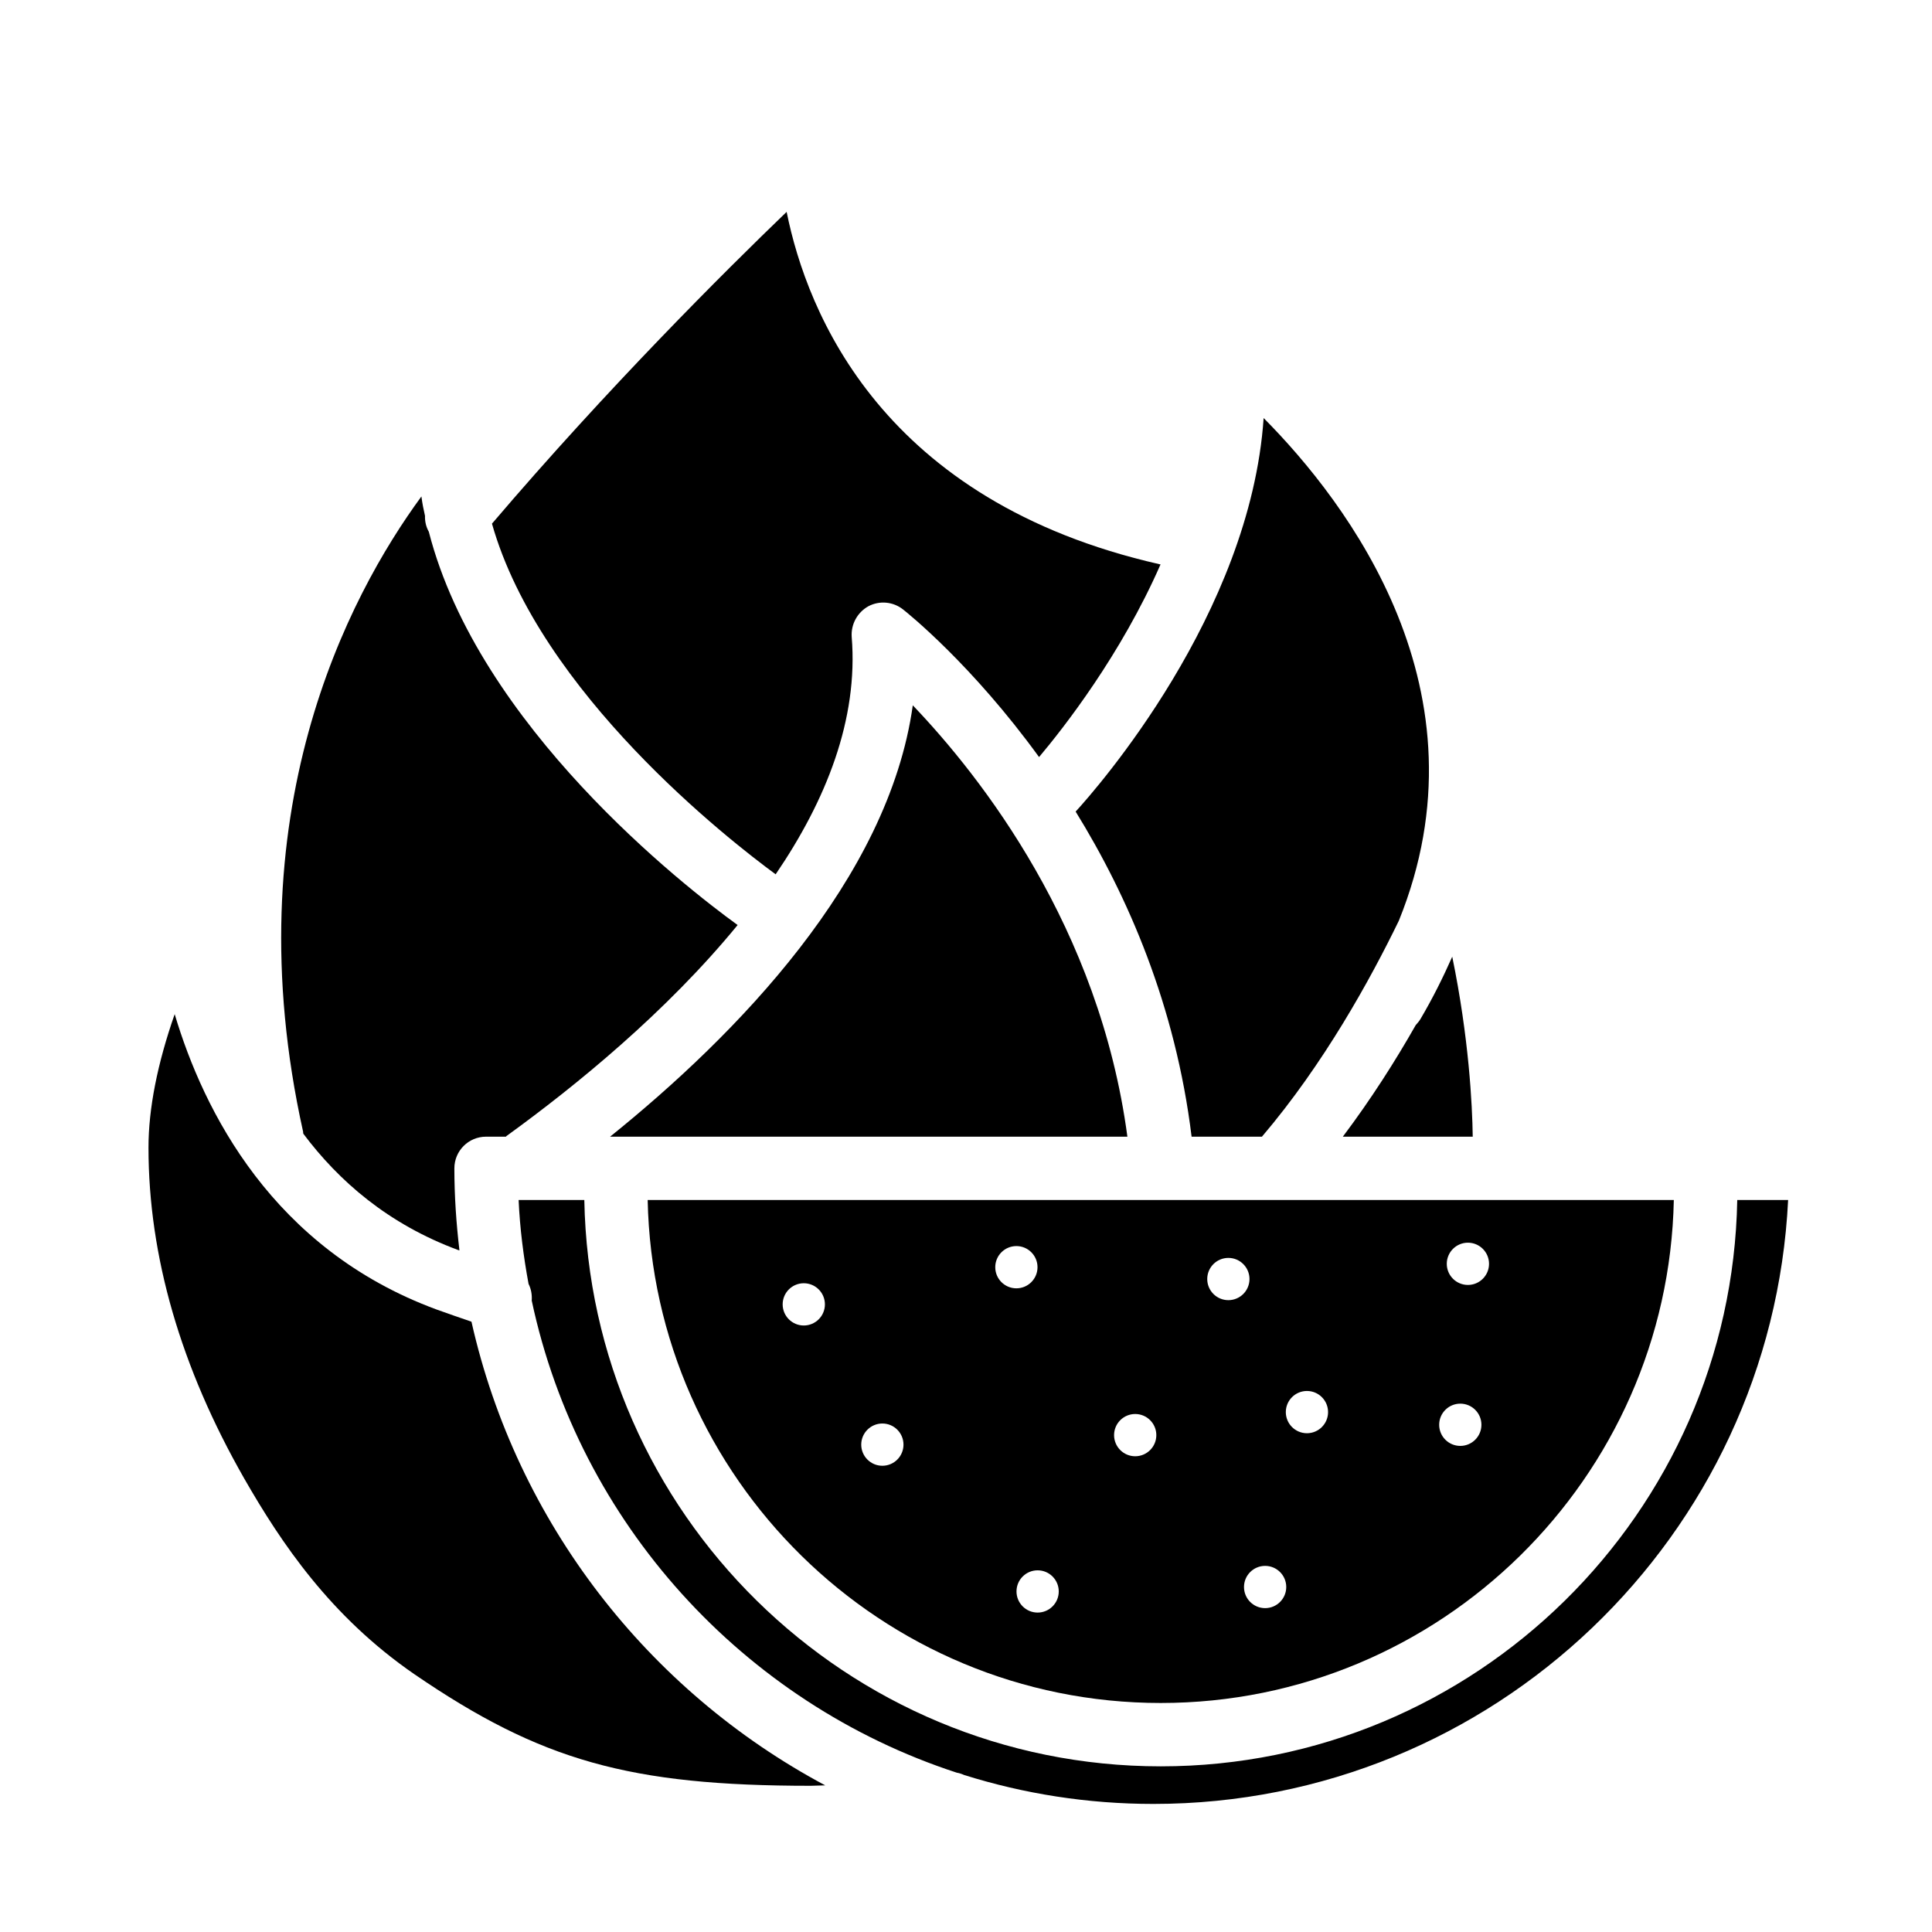
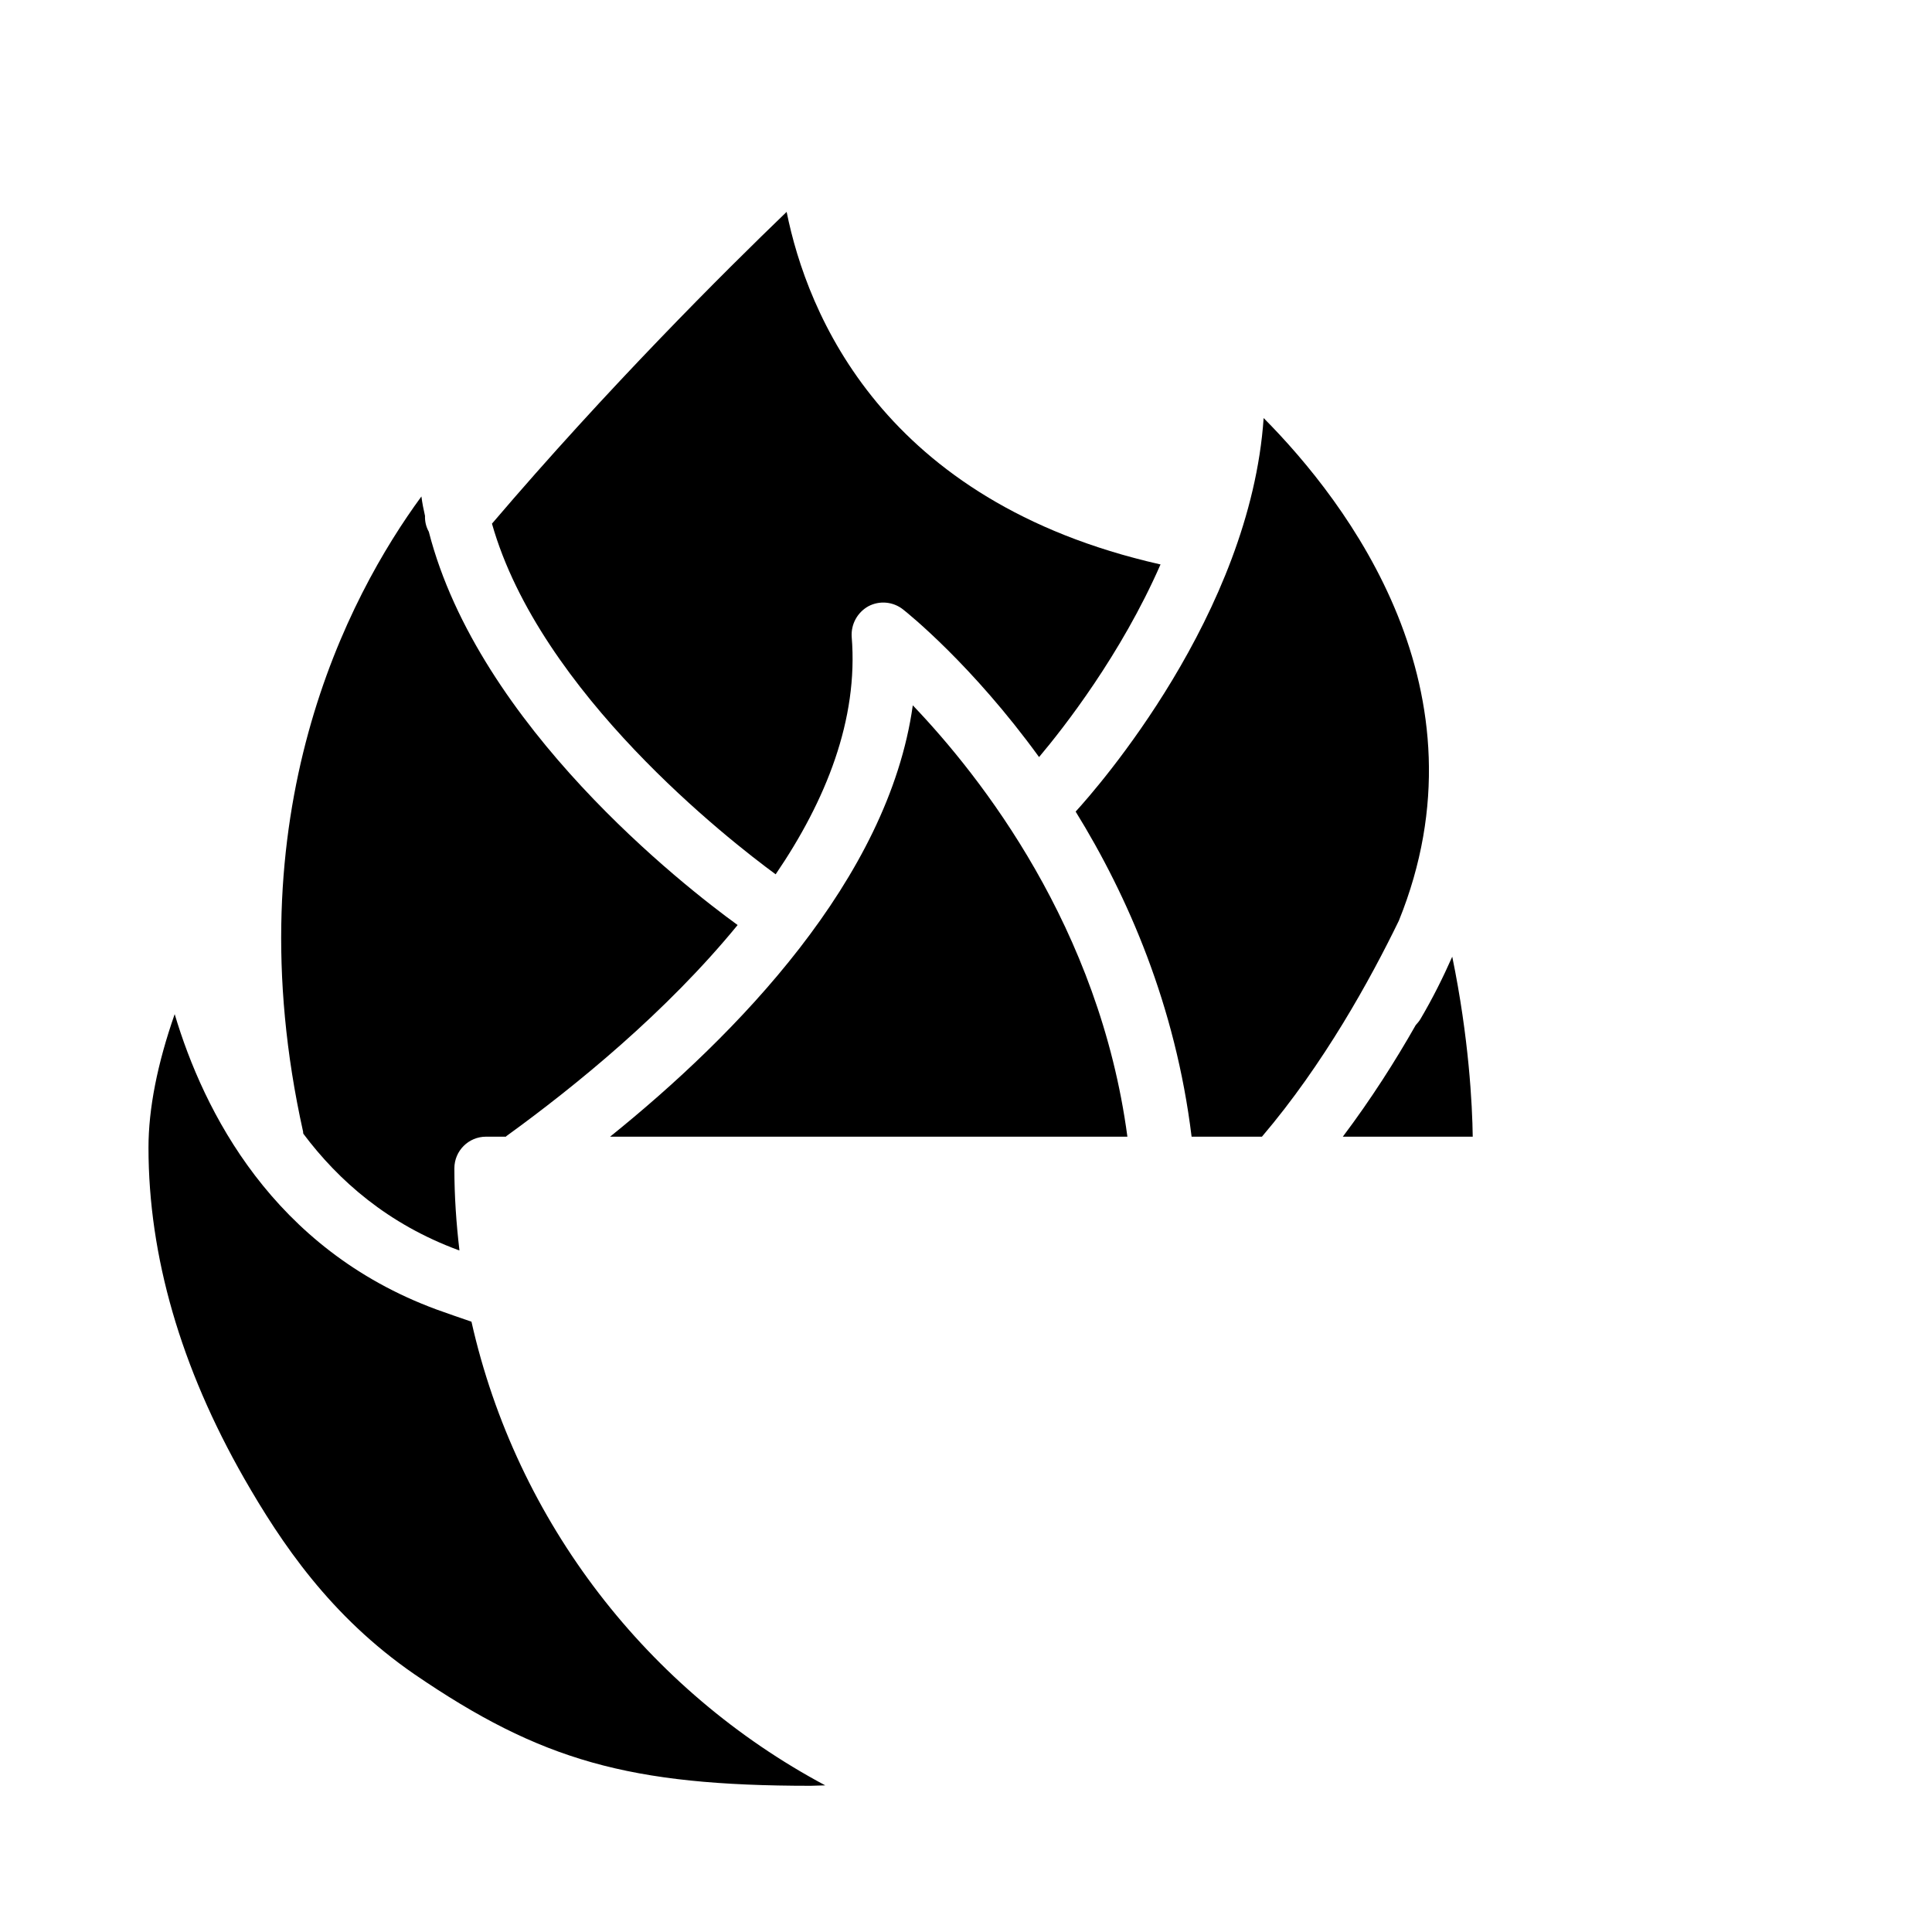
<svg xmlns="http://www.w3.org/2000/svg" fill="#000000" width="800px" height="800px" version="1.1" viewBox="144 144 512 512">
  <g>
    <path d="m534.29 445.23h-34.426c7.5-9.965 13.938-20.098 19.312-29.559 0.449-0.504 0.895-1.008 1.23-1.566 3.305-5.598 6.047-11.141 8.453-16.57 4.422 21.496 5.316 39.242 5.43 47.695z" />
    <path d="m514.7 388.02c-7.559 15.562-19.871 37.953-36.273 57.211h-18.641c-4.254-34.762-16.906-63.762-30.73-86.152 5.543-6.047 46.293-52.34 49.82-104.29 22.277 22.449 60.453 72.438 35.824 133.23z" />
    <path d="m442.77 445.23h-137.09c33.363-26.871 73.781-68.184 80.219-114.31 18.078 18.918 49.484 58.887 56.871 114.31z" />
-     <path d="m617.87 462.02c-4.367 89.008-78.145 160.04-168.21 160.04-17.465 0-34.316-2.688-50.156-7.668-0.617-0.281-1.289-0.504-1.961-0.617-56.594-18.473-100.09-66.168-112.63-125.11 0.113-1.566-0.168-3.078-0.84-4.422-1.344-7.277-2.297-14.668-2.633-22.223h17.41c1.512 83.016 69.414 150.08 152.77 150.08s151.25-67.062 152.77-150.08z" />
    <path d="m362.71 617.14c-1.289 0-2.574 0.113-3.863 0.113-48.031 0-71.539-6.66-105.02-29.559-22.281-15.34-35.324-34.82-45.117-51.891-16.793-29.391-25.359-58.891-25.359-87.664 0-10.355 2.352-22.223 6.941-35.379 7.668 25.695 25.973 62.25 69.359 78.258 3.078 1.121 6.215 2.184 9.293 3.246 11.977 53.238 46.852 97.852 93.762 122.88z" />
    <path d="m451.55 293.58c-10.469 23.902-25.637 43.273-32.188 51.051-17.746-24.461-34.707-38.066-36.051-39.129-2.633-2.07-6.215-2.406-9.18-0.84-2.91 1.625-4.644 4.758-4.422 8.117 1.793 21.887-6.828 43.383-20.152 62.922-12.203-8.957-62.473-48.031-75.18-92.926 30.789-36.105 61.688-66.84 78.09-82.625 5.43 26.926 25.414 76.691 98.801 93.371 0.113 0.059 0.227 0.004 0.281 0.059z" />
    <path d="m339.48 389.14c-18.977 23.176-43.105 42.77-61.184 55.867-0.113 0.055-0.168 0.168-0.223 0.223h-5.262c-4.644 0-8.398 3.75-8.398 8.398 0 7.332 0.504 14.609 1.344 21.719-0.113 0-0.223-0.055-0.281-0.055-18.641-6.887-31.738-18.359-41.09-30.844-0.055-0.168-0.055-0.336-0.055-0.504-18.695-84.137 11.98-141.96 31.348-168.38 0.223 1.734 0.559 3.469 0.953 5.148-0.055 1.457 0.281 2.91 1.008 4.199 13.211 51.5 67.621 93.934 81.84 104.23z" />
-     <path d="m315.64 462.02c1.512 73.723 61.914 133.29 135.97 133.29s134.46-59.562 135.97-133.29zm41.371 33.25c-3.09 0-5.598-2.508-5.598-5.598 0-3.09 2.508-5.598 5.598-5.598 3.09 0 5.598 2.508 5.598 5.598 0 3.09-2.508 5.598-5.598 5.598zm20.824 37.172c-3.09 0-5.598-2.508-5.598-5.598s2.508-5.598 5.598-5.598c3.09 0 5.598 2.508 5.598 5.598s-2.508 5.598-5.598 5.598zm29.918-52.621c0-3.09 2.508-5.598 5.598-5.598s5.598 2.508 5.598 5.598c0 3.09-2.508 5.598-5.598 5.598s-5.598-2.508-5.598-5.598zm11.227 91.527c-3.09 0-5.598-2.508-5.598-5.598s2.508-5.598 5.598-5.598c3.09 0 5.598 2.508 5.598 5.598s-2.508 5.598-5.598 5.598zm25.859-41.426c-3.09 0-5.598-2.508-5.598-5.598s2.508-5.598 5.598-5.598c3.09 0 5.598 2.508 5.598 5.598s-2.508 5.598-5.598 5.598zm24.688-41.367c-3.09 0-5.598-2.508-5.598-5.598 0-3.09 2.508-5.598 5.598-5.598 3.09 0 5.598 2.508 5.598 5.598 0 3.09-2.508 5.598-5.598 5.598zm9.742 81.617c-3.09 0-5.598-2.508-5.598-5.598s2.508-5.598 5.598-5.598 5.598 2.508 5.598 5.598-2.508 5.598-5.598 5.598zm11.082-46.352c-3.09 0-5.598-2.508-5.598-5.598 0-3.09 2.508-5.598 5.598-5.598s5.598 2.508 5.598 5.598c0 3.09-2.508 5.598-5.598 5.598zm40.641 3.359c-3.09 0-5.598-2.508-5.598-5.598 0-3.09 2.508-5.598 5.598-5.598 3.09 0 5.598 2.508 5.598 5.598 0 3.09-2.508 5.598-5.598 5.598zm2.016-42.656c-3.09 0-5.598-2.508-5.598-5.598 0-3.09 2.508-5.598 5.598-5.598s5.598 2.508 5.598 5.598c0 3.09-2.508 5.598-5.598 5.598z" />
  </g>
</svg>